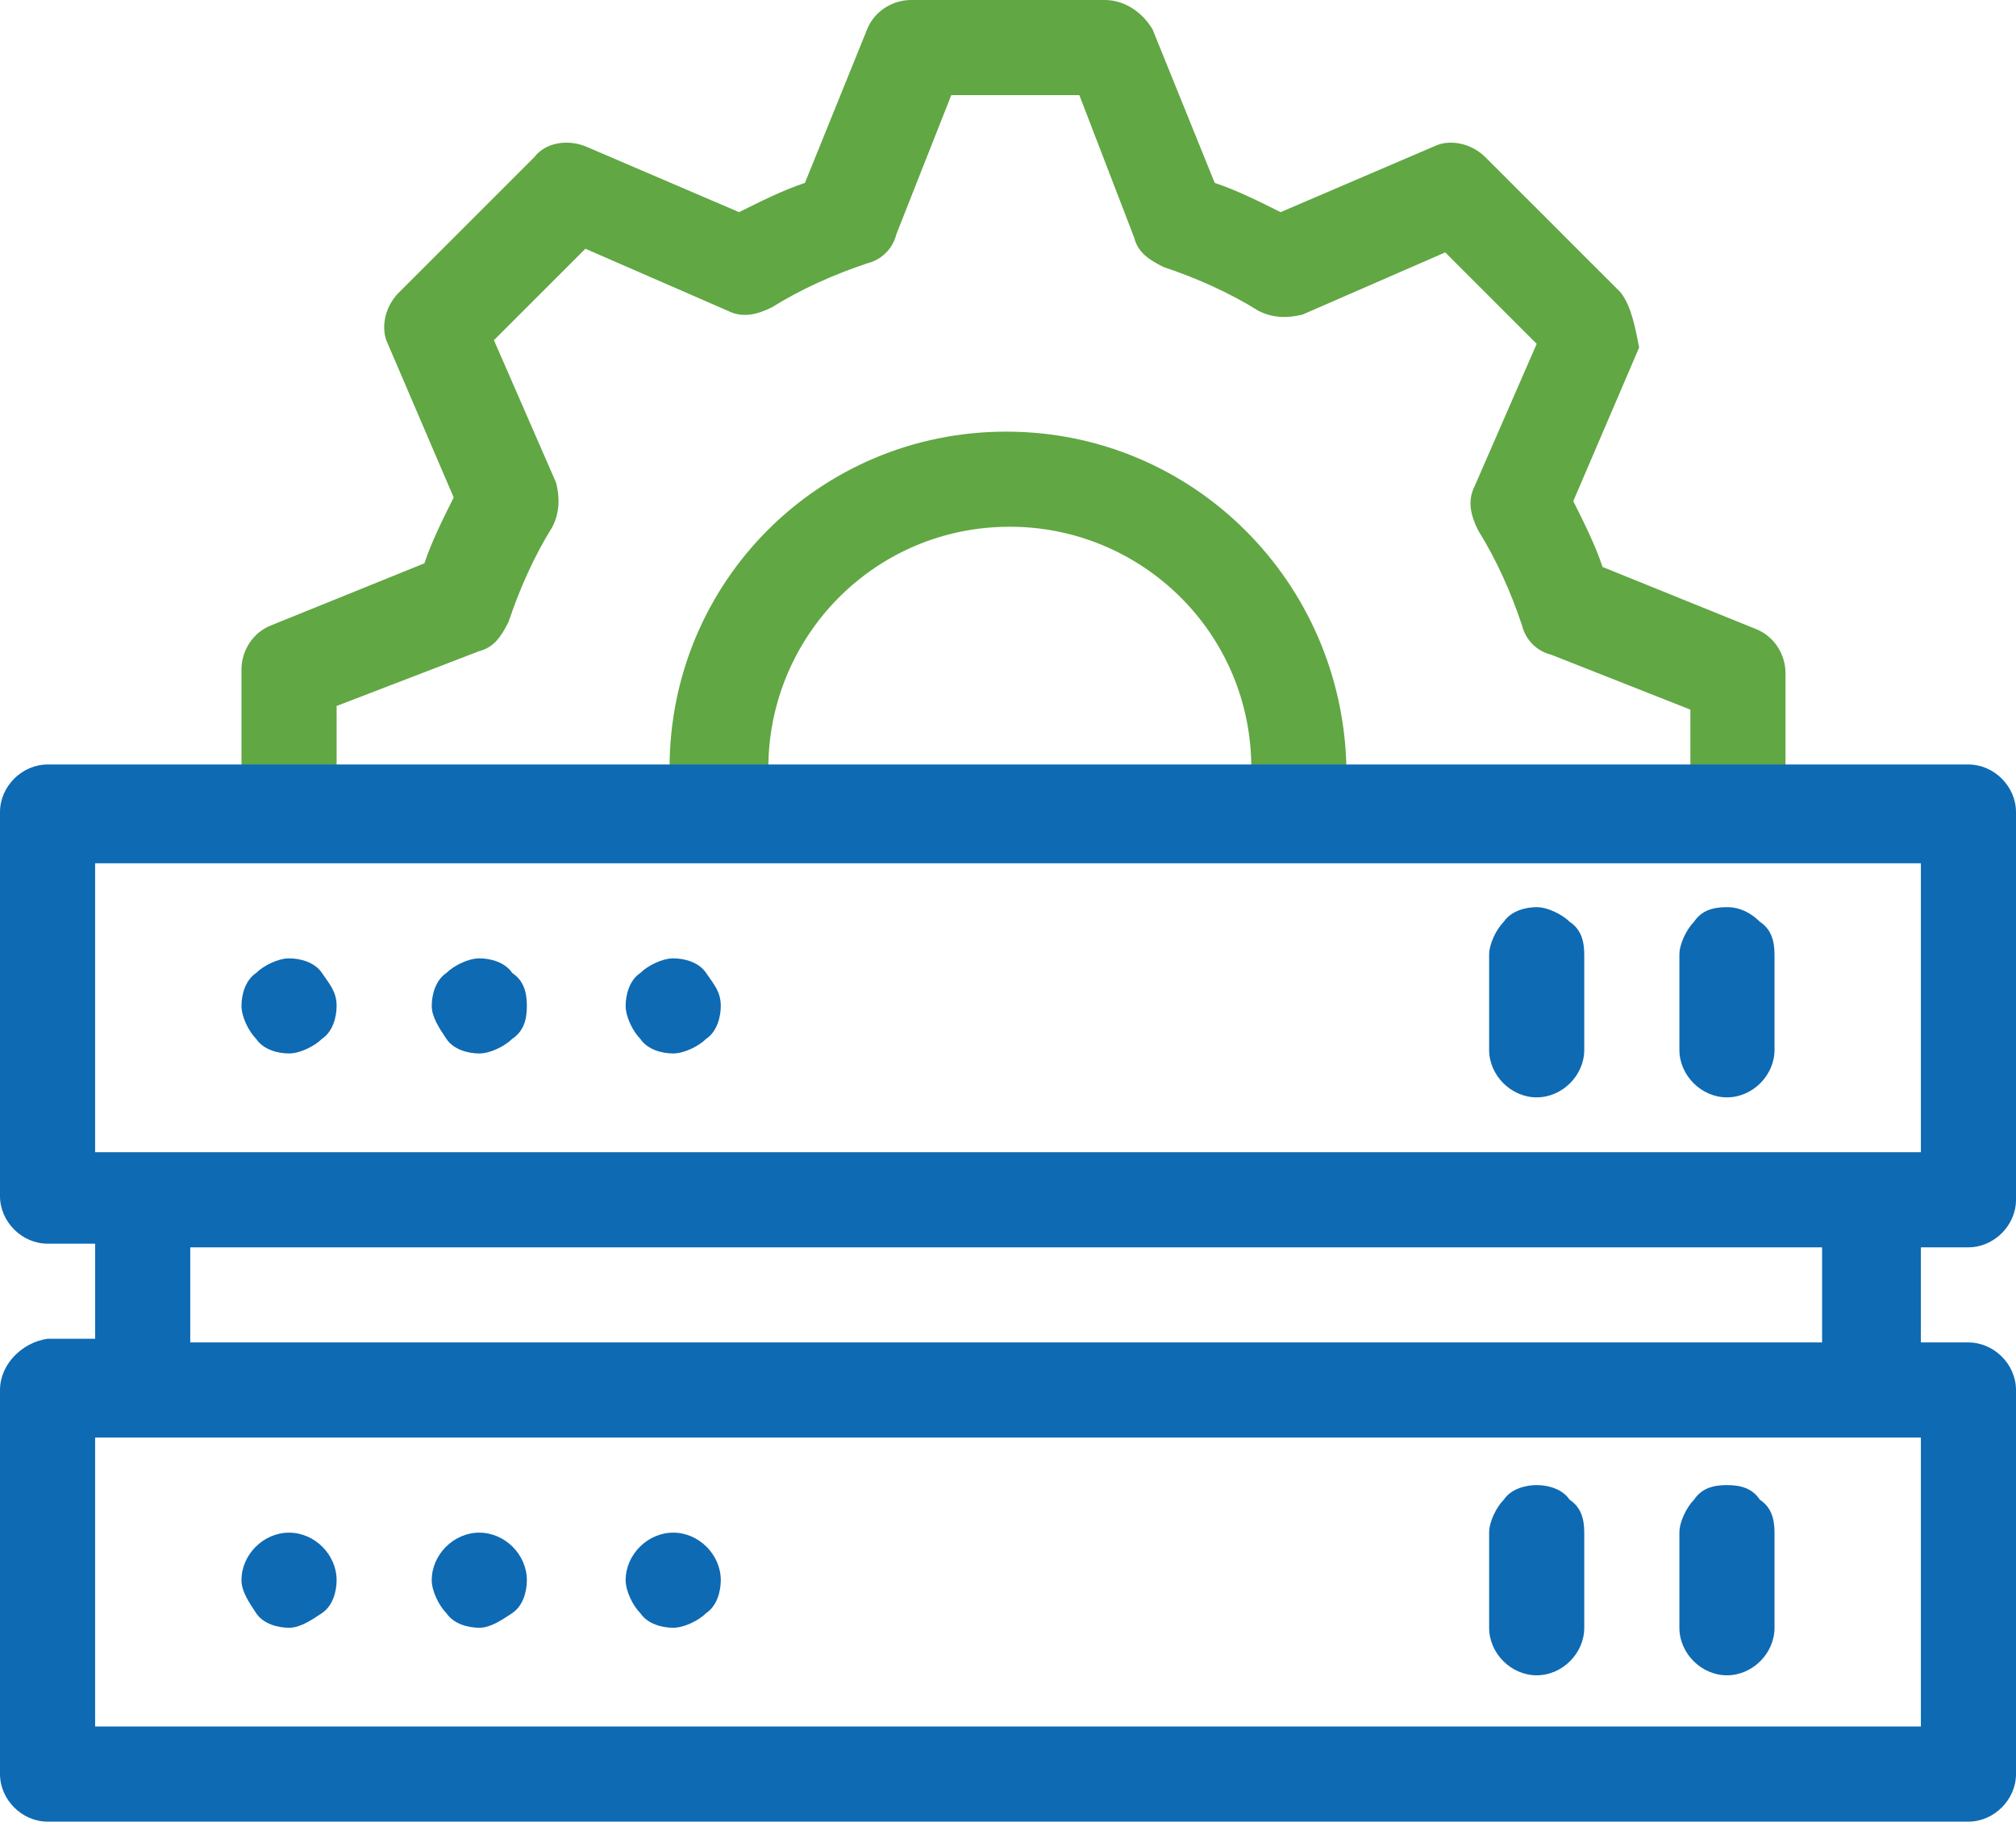
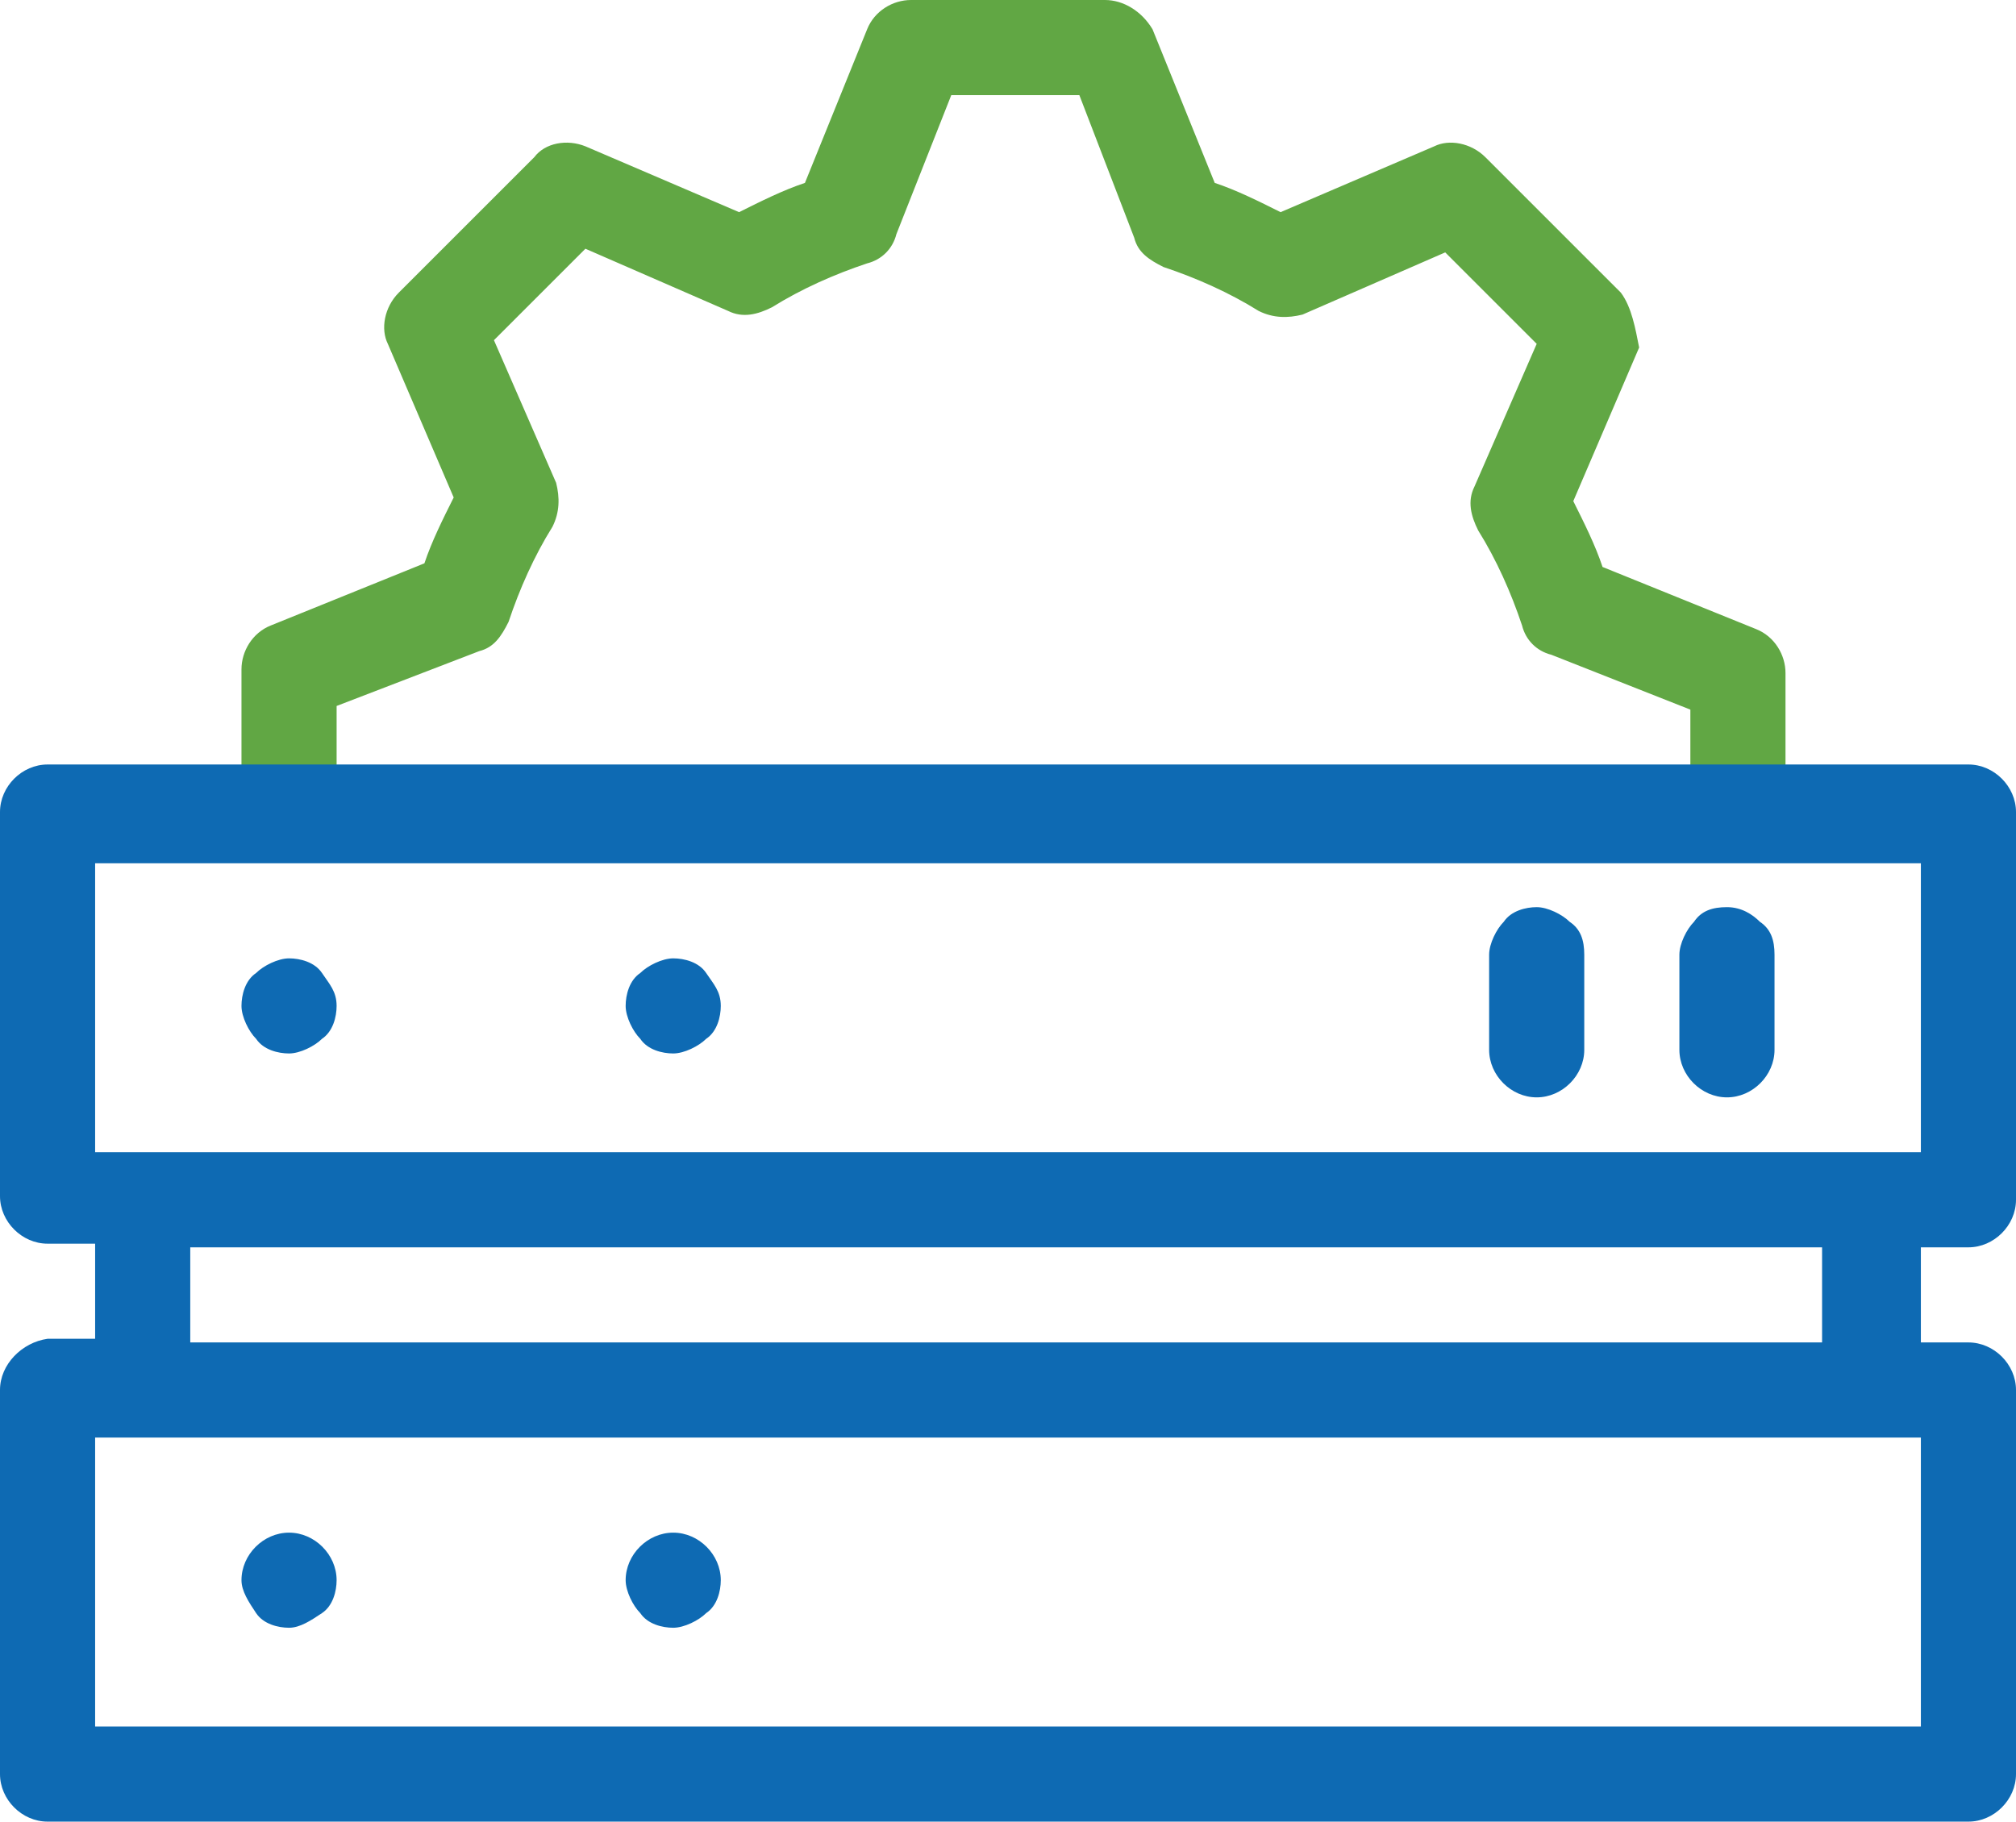
<svg xmlns="http://www.w3.org/2000/svg" version="1.1" id="Layer_1" x="0px" y="0px" viewBox="0 0 55.1 49.8" style="enable-background:new 0 0 55.1 49.8;" xml:space="preserve">
  <style type="text/css">
	.st0{fill:#61A744;}
	.st1{fill:#0E6AB3;}
</style>
  <g>
    <path class="st0" d="M24.9,0c-0.5,0-1,0.3-1.2,0.8L22,5c-0.6,0.2-1.2,0.5-1.8,0.8L16,4l0,0c-0.5-0.2-1.1-0.1-1.4,0.3L10.9,8l0,0   c-0.4,0.4-0.5,1-0.3,1.4l1.8,4.2c-0.3,0.6-0.6,1.2-0.8,1.8l-4.2,1.7c-0.5,0.2-0.8,0.7-0.8,1.2V21c0,0.7,0.6,1.3,1.3,1.3   s1.3-0.6,1.3-1.3v-1.7l3.9-1.5c0.4-0.1,0.6-0.4,0.8-0.8c0.3-0.9,0.7-1.8,1.2-2.6l0,0c0.2-0.4,0.2-0.8,0.1-1.2l-1.7-3.9L16,6.8   l3.9,1.7l0,0c0.4,0.2,0.8,0.1,1.2-0.1c0.8-0.5,1.7-0.9,2.6-1.2c0.4-0.1,0.7-0.4,0.8-0.8L26,2.6h3.5L31,6.5l0,0   c0.1,0.4,0.4,0.6,0.8,0.8c0.9,0.3,1.8,0.7,2.6,1.2c0.4,0.2,0.8,0.2,1.2,0.1l3.9-1.7L42,9.4l-1.7,3.9l0,0c-0.2,0.4-0.1,0.8,0.1,1.2   c0.5,0.8,0.9,1.7,1.2,2.6c0.1,0.4,0.4,0.7,0.8,0.8l3.8,1.5V21l0,0c0,0.7,0.6,1.3,1.3,1.3s1.3-0.6,1.3-1.3v-2.6c0-0.5-0.3-1-0.8-1.2   l-4.2-1.7c-0.2-0.6-0.5-1.2-0.8-1.8l1.8-4.2l0,0C44.7,9,44.6,8.4,44.3,8l-3.7-3.7l0,0c-0.4-0.4-1-0.5-1.4-0.3L35,5.8   c-0.6-0.3-1.2-0.6-1.8-0.8l-1.7-4.2C31.2,0.3,30.7,0,30.2,0H24.9z" />
-     <path class="st0" d="M27.5,11.8c-5.1,0-9.2,4.1-9.2,9.2c0,0.7,0.6,1.3,1.3,1.3S21,21.7,21,21c0-3.6,2.9-6.6,6.6-6.6   c3.6,0,6.6,2.9,6.6,6.6l0,0c0,0.7,0.6,1.3,1.3,1.3s1.3-0.6,1.3-1.3C36.7,15.9,32.6,11.8,27.5,11.8z" />
    <path class="st1" d="M1.3,20.9c-0.7,0-1.3,0.6-1.3,1.3v10.5C0,33.4,0.6,34,1.3,34h1.3v2.6H1.3C0.6,36.7,0,37.3,0,38v10.5   c0,0.7,0.6,1.3,1.3,1.3h52.5c0.7,0,1.3-0.6,1.3-1.3V38c0-0.7-0.6-1.3-1.3-1.3h-1.3v-2.6h1.3c0.7,0,1.3-0.6,1.3-1.3V22.2   c0-0.7-0.6-1.3-1.3-1.3L1.3,20.9z M2.6,23.6h49.9v7.9H2.6V23.6z M5.2,34.1h44.6v2.6H5.2L5.2,34.1z M2.6,39.3h49.9v7.9H2.6V39.3z" />
    <path class="st1" d="M9.2,43.2c0,0.3-0.1,0.7-0.4,0.9s-0.6,0.4-0.9,0.4S7.2,44.4,7,44.1s-0.4-0.6-0.4-0.9c0-0.7,0.6-1.3,1.3-1.3   C8.6,41.9,9.2,42.5,9.2,43.2z" />
-     <path class="st1" d="M14.4,43.2c0,0.3-0.1,0.7-0.4,0.9s-0.6,0.4-0.9,0.4s-0.7-0.1-0.9-0.4c-0.2-0.2-0.4-0.6-0.4-0.9   c0-0.7,0.6-1.3,1.3-1.3C13.8,41.9,14.4,42.5,14.4,43.2z" />
    <path class="st1" d="M19.7,43.2c0,0.3-0.1,0.7-0.4,0.9c-0.2,0.2-0.6,0.4-0.9,0.4s-0.7-0.1-0.9-0.4c-0.2-0.2-0.4-0.6-0.4-0.9   c0-0.7,0.6-1.3,1.3-1.3S19.7,42.5,19.7,43.2z" />
-     <path class="st1" d="M47.2,40.6c-0.4,0-0.7,0.1-0.9,0.4c-0.2,0.2-0.4,0.6-0.4,0.9v2.6c0,0.7,0.6,1.3,1.3,1.3s1.3-0.6,1.3-1.3v-2.6   c0-0.4-0.1-0.7-0.4-0.9C47.9,40.7,47.6,40.6,47.2,40.6z" />
-     <path class="st1" d="M42,40.6c-0.3,0-0.7,0.1-0.9,0.4c-0.2,0.2-0.4,0.6-0.4,0.9v2.6c0,0.7,0.6,1.3,1.3,1.3s1.3-0.6,1.3-1.3v-2.6   c0-0.4-0.1-0.7-0.4-0.9C42.7,40.7,42.3,40.6,42,40.6z" />
    <path class="st1" d="M9.2,27.5c0,0.3-0.1,0.7-0.4,0.9c-0.2,0.2-0.6,0.4-0.9,0.4S7.2,28.7,7,28.4c-0.2-0.2-0.4-0.6-0.4-0.9   s0.1-0.7,0.4-0.9c0.2-0.2,0.6-0.4,0.9-0.4c0.3,0,0.7,0.1,0.9,0.4S9.2,27.1,9.2,27.5z" />
-     <path class="st1" d="M14.4,27.5c0,0.4-0.1,0.7-0.4,0.9c-0.2,0.2-0.6,0.4-0.9,0.4s-0.7-0.1-0.9-0.4s-0.4-0.6-0.4-0.9   s0.1-0.7,0.4-0.9c0.2-0.2,0.6-0.4,0.9-0.4s0.7,0.1,0.9,0.4C14.3,26.8,14.4,27.1,14.4,27.5z" />
    <path class="st1" d="M19.7,27.5c0,0.3-0.1,0.7-0.4,0.9c-0.2,0.2-0.6,0.4-0.9,0.4s-0.7-0.1-0.9-0.4c-0.2-0.2-0.4-0.6-0.4-0.9   s0.1-0.7,0.4-0.9c0.2-0.2,0.6-0.4,0.9-0.4s0.7,0.1,0.9,0.4S19.7,27.1,19.7,27.5z" />
    <path class="st1" d="M47.2,24.8c-0.4,0-0.7,0.1-0.9,0.4c-0.2,0.2-0.4,0.6-0.4,0.9v2.6c0,0.7,0.6,1.3,1.3,1.3s1.3-0.6,1.3-1.3v-2.6   c0-0.4-0.1-0.7-0.4-0.9C47.9,25,47.6,24.8,47.2,24.8z" />
    <path class="st1" d="M42,24.8c-0.3,0-0.7,0.1-0.9,0.4c-0.2,0.2-0.4,0.6-0.4,0.9v2.6c0,0.7,0.6,1.3,1.3,1.3s1.3-0.6,1.3-1.3v-2.6   c0-0.4-0.1-0.7-0.4-0.9C42.7,25,42.3,24.8,42,24.8z" />
  </g>
</svg>